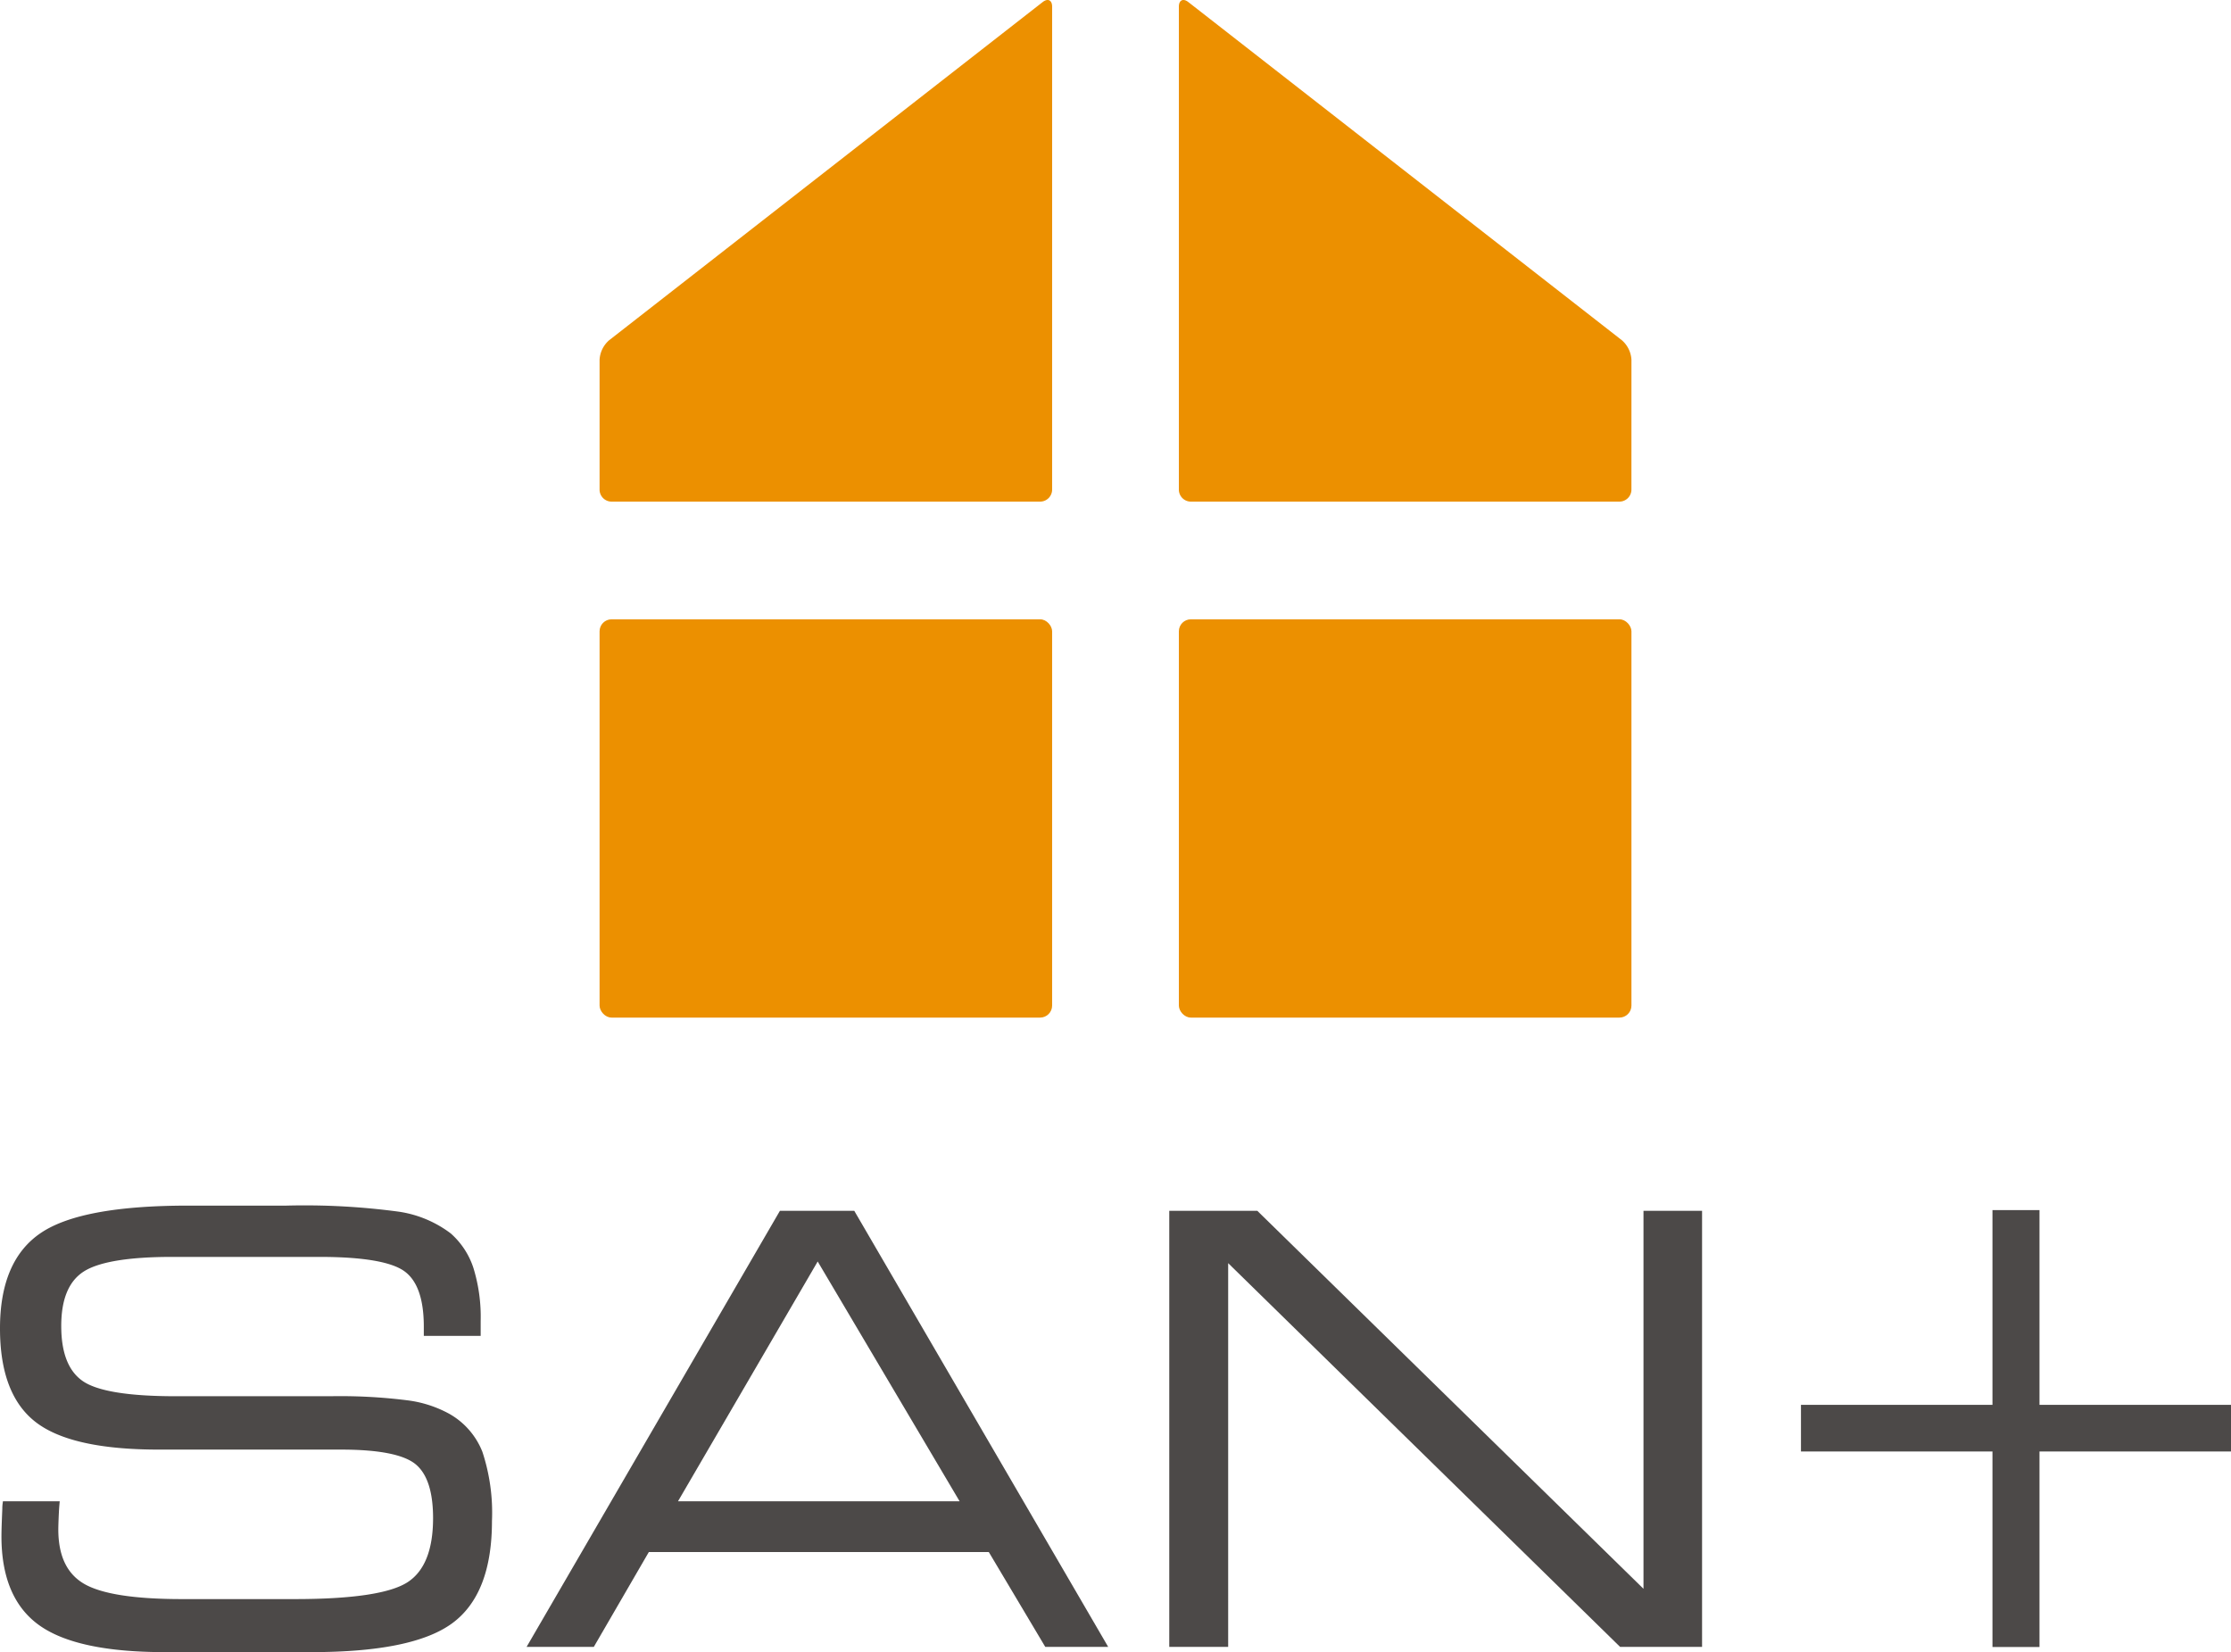
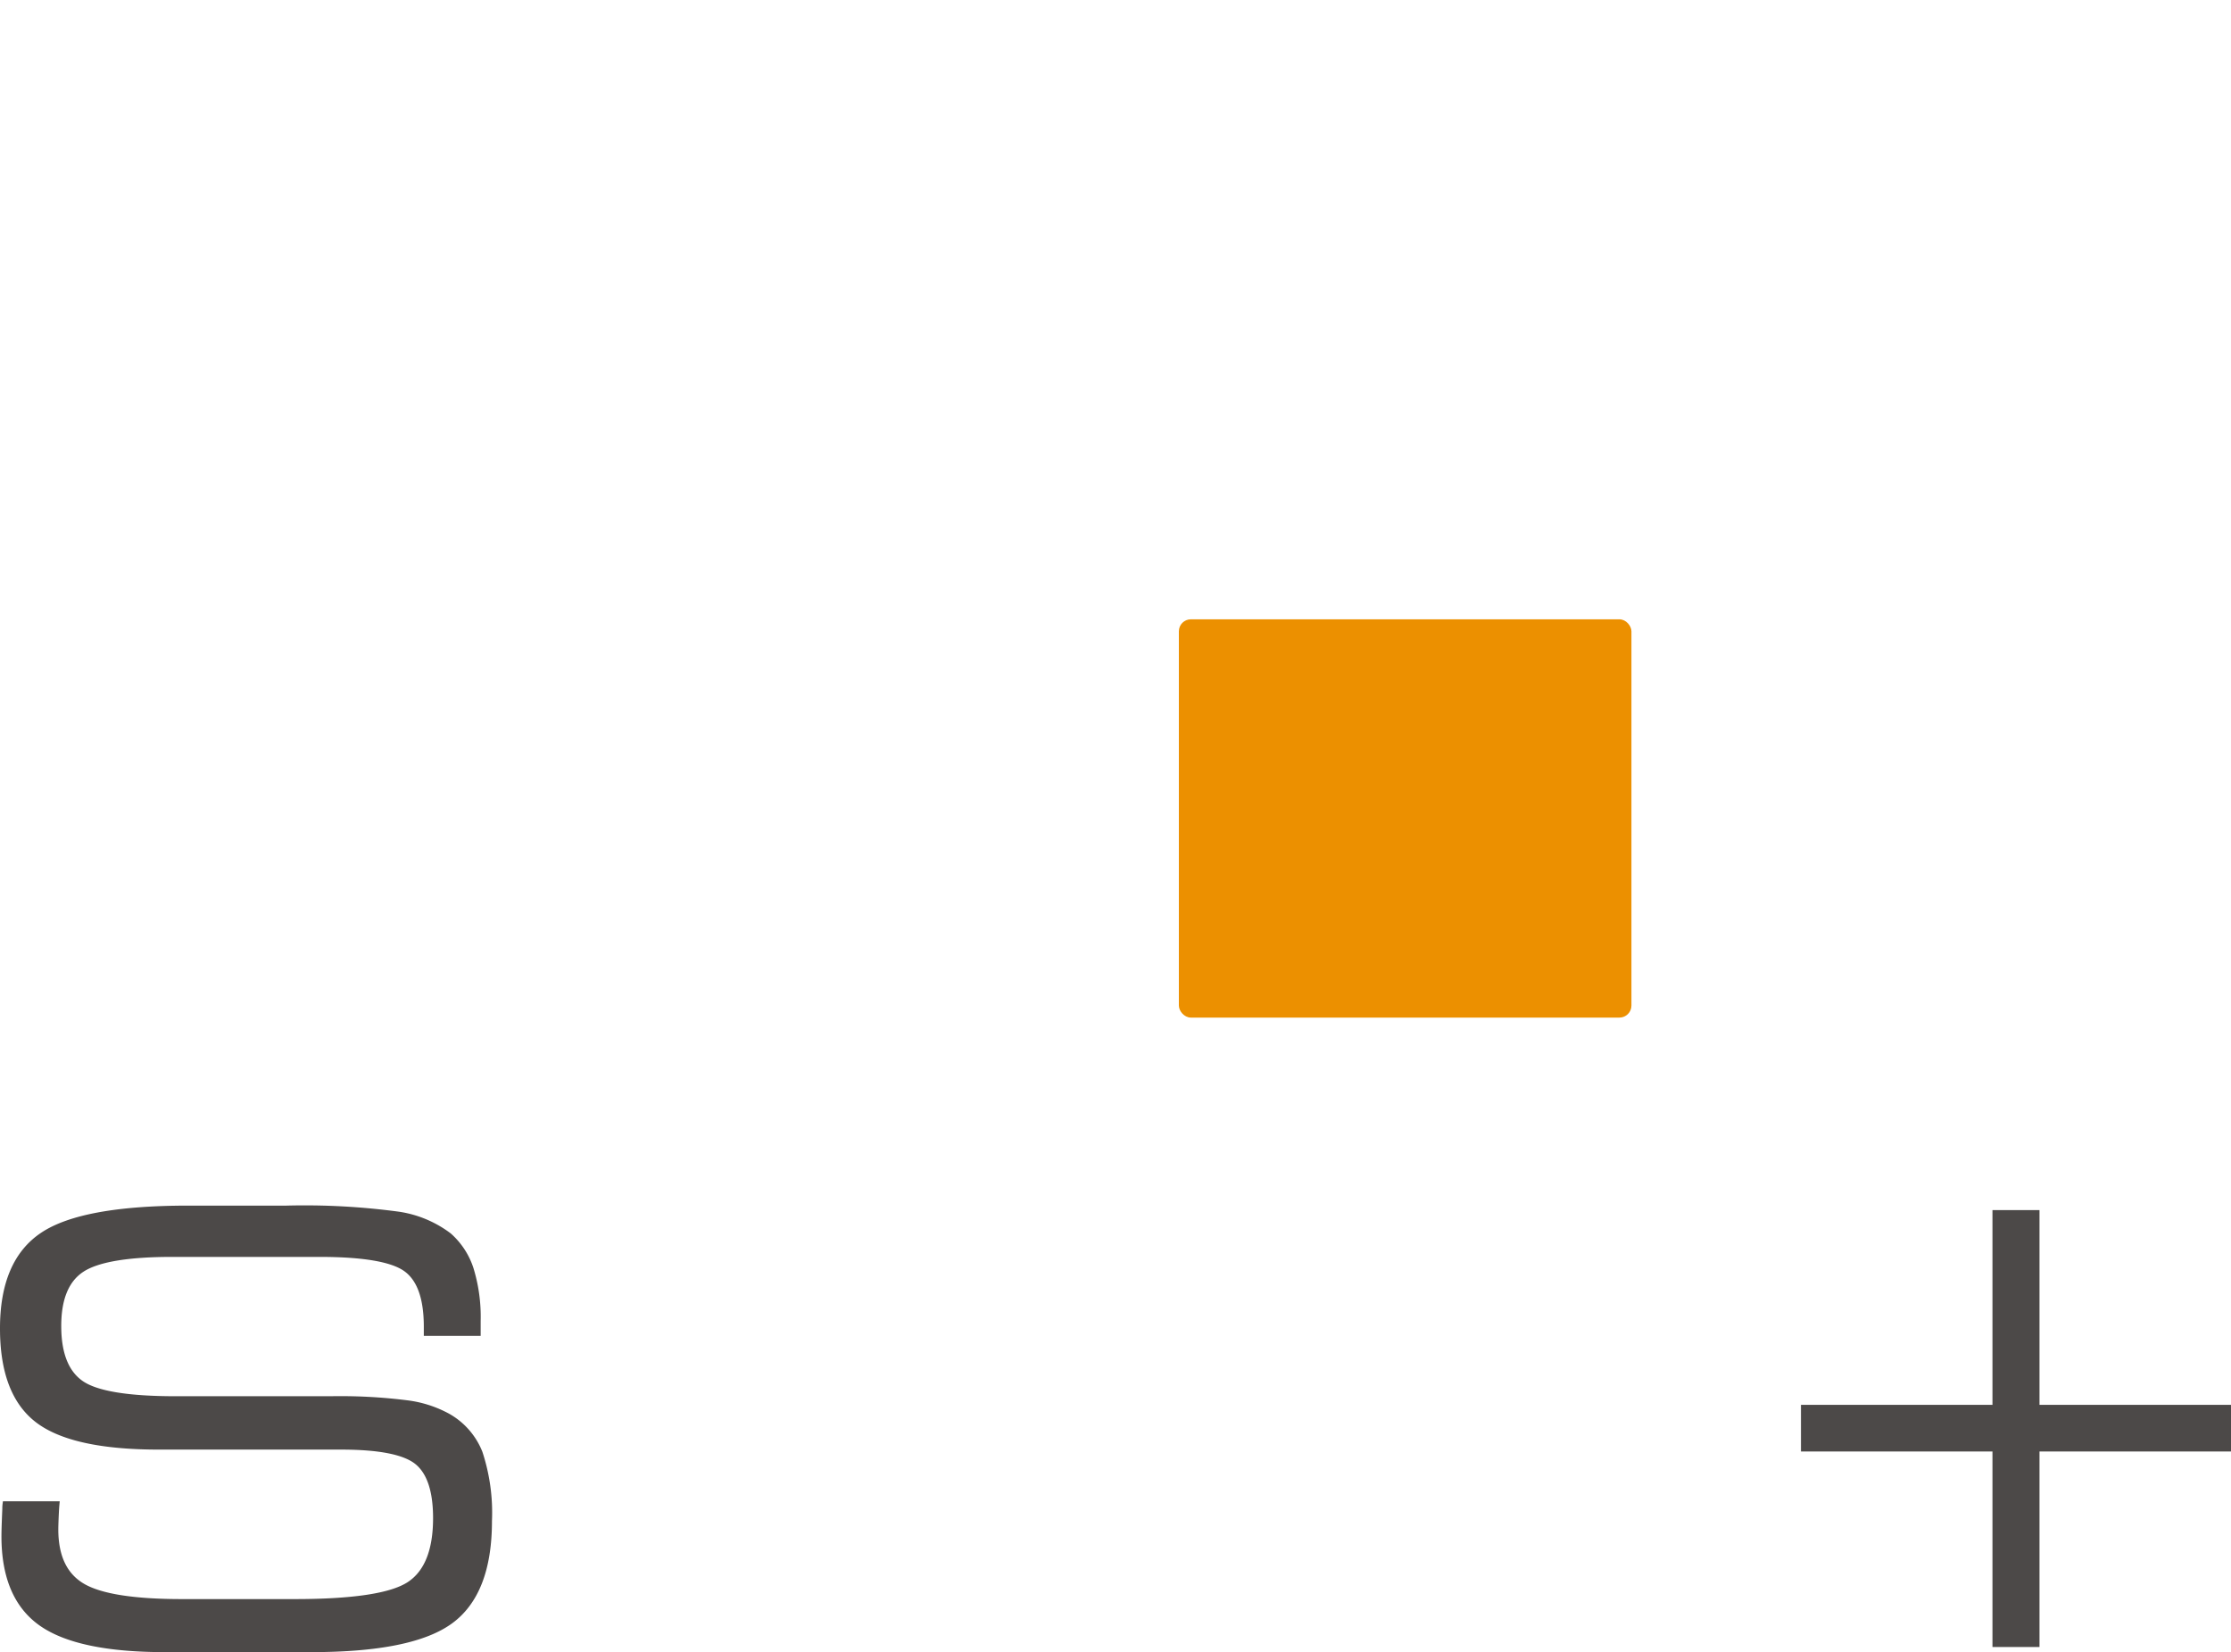
<svg xmlns="http://www.w3.org/2000/svg" id="レイヤー_1" data-name="レイヤー 1" width="173.654" height="128.584" viewBox="0 0 173.654 128.584">
  <defs>
    <style>
      .cls-1 {
        fill: #4c4948;
        stroke: #4c4948;
        stroke-miterlimit: 10;
        stroke-width: 0.412px;
      }

      .cls-2 {
        fill: #ec9000;
      }
    </style>
  </defs>
  <g>
    <g>
      <g>
        <path class="cls-1" d="M.409,117.049H4.423c-.015.166-.032.384-.045.653-.031.646-.045,1.09-.045,1.33q0,3.155,2.073,4.391,2.077,1.239,7.758,1.238h8.771q6.831,0,8.906-1.35,2.072-1.354,2.074-5.157,0-3.176-1.441-4.358-1.446-1.183-5.93-1.182H12.359q-6.718,0-9.435-2.082Q.203,108.448.206,103.384q0-5.181,3.1-7.262Q6.408,94.037,14.661,94.038h7.62a54.609,54.609,0,0,1,8.748.472,8.615,8.615,0,0,1,3.923,1.644,5.899,5.899,0,0,1,1.704,2.601,12.7,12.7,0,0,1,.552,4.043v.967H33.194v-.517q0-3.314-1.59-4.471-1.589-1.158-6.729-1.16H13.419q-5.231,0-7.046,1.193-1.814,1.197-1.812,4.392,0,3.239,1.77,4.459,1.764,1.215,7.359,1.212H25.754a41.419,41.419,0,0,1,5.94.318,8.927,8.927,0,0,1,3.192,1.033,5.666,5.666,0,0,1,2.469,2.841,14.917,14.917,0,0,1,.732,5.313q0,5.584-3.01,7.793-3.007,2.207-10.857,2.206H12.833q-6.763,0-9.638-2.038Q.321,124.302.319,119.574c0-.422.024-1.133.067-2.141A2.624,2.624,0,0,1,.409,117.049Z" />
-         <path class="cls-1" d="M41.345,127.971l19.48-33.53H66.374l19.526,33.53H81.478l-4.397-7.385H50.385l-4.284,7.385ZM52.415,117.049H75.054L63.645,97.774Z" />
-         <path class="cls-1" d="M95.391,127.971H91.218v-33.53h6.562L128.13,124.144V94.441h4.148v33.53h-6.089l-30.798-30.151Z" />
      </g>
      <path class="cls-1" d="M158.542,94.385V109.544h14.906v3.217H158.542v15.217H155.293V112.761H140.387V109.544h14.906V94.385Z" />
    </g>
    <g>
-       <rect class="cls-2" x="46.669" y="48.2" width="35.225" height="30.998" rx="0.935" />
      <rect class="cls-2" x="91.759" y="48.2" width="35.227" height="30.998" rx="0.935" />
-       <path class="cls-2" d="M81.894,38.106a.938.938,0,0,1-.935.935H47.604a.938.938,0,0,1-.935-.935V27.997a2.172,2.172,0,0,1,.738-1.511L81.157.162c.406-.316.738-.154.738.36Z" />
-       <path class="cls-2" d="M126.985,38.106a.938.938,0,0,1-.935.935H92.694a.938.938,0,0,1-.935-.935V.522c0-.514.332-.677.738-.36l33.752,26.325a2.172,2.172,0,0,1,.738,1.511Z" />
    </g>
  </g>
</svg>